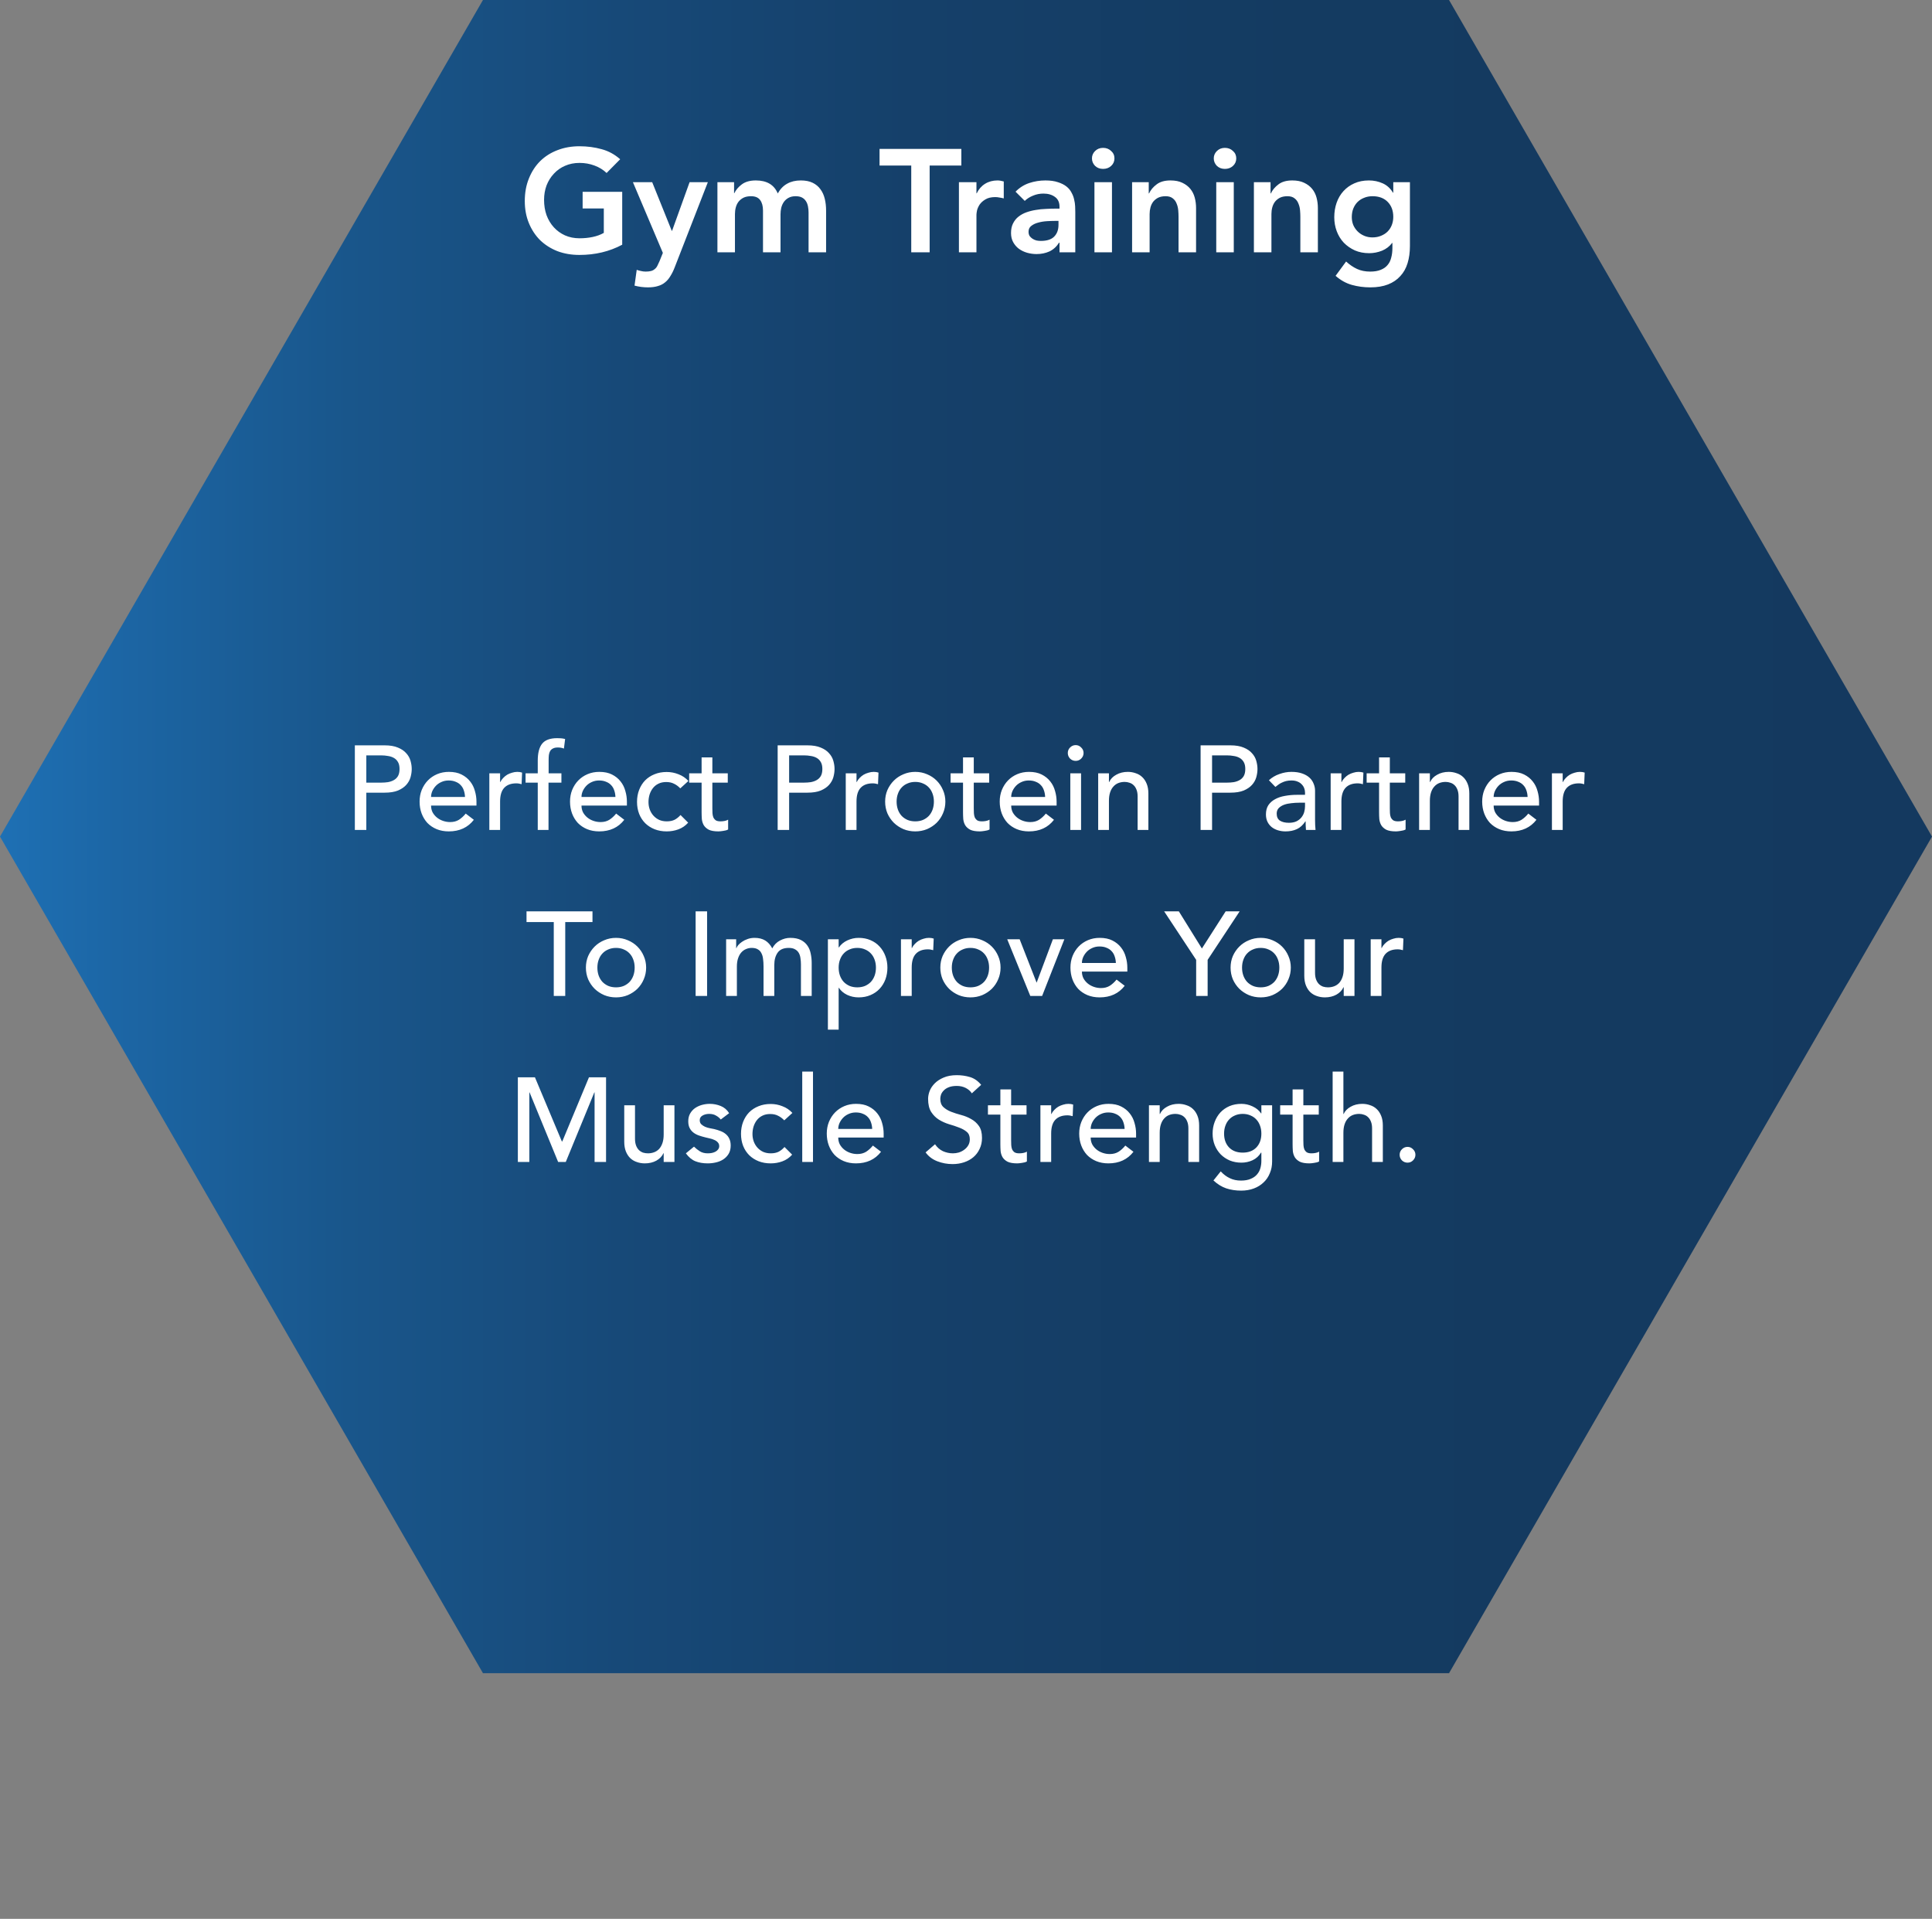
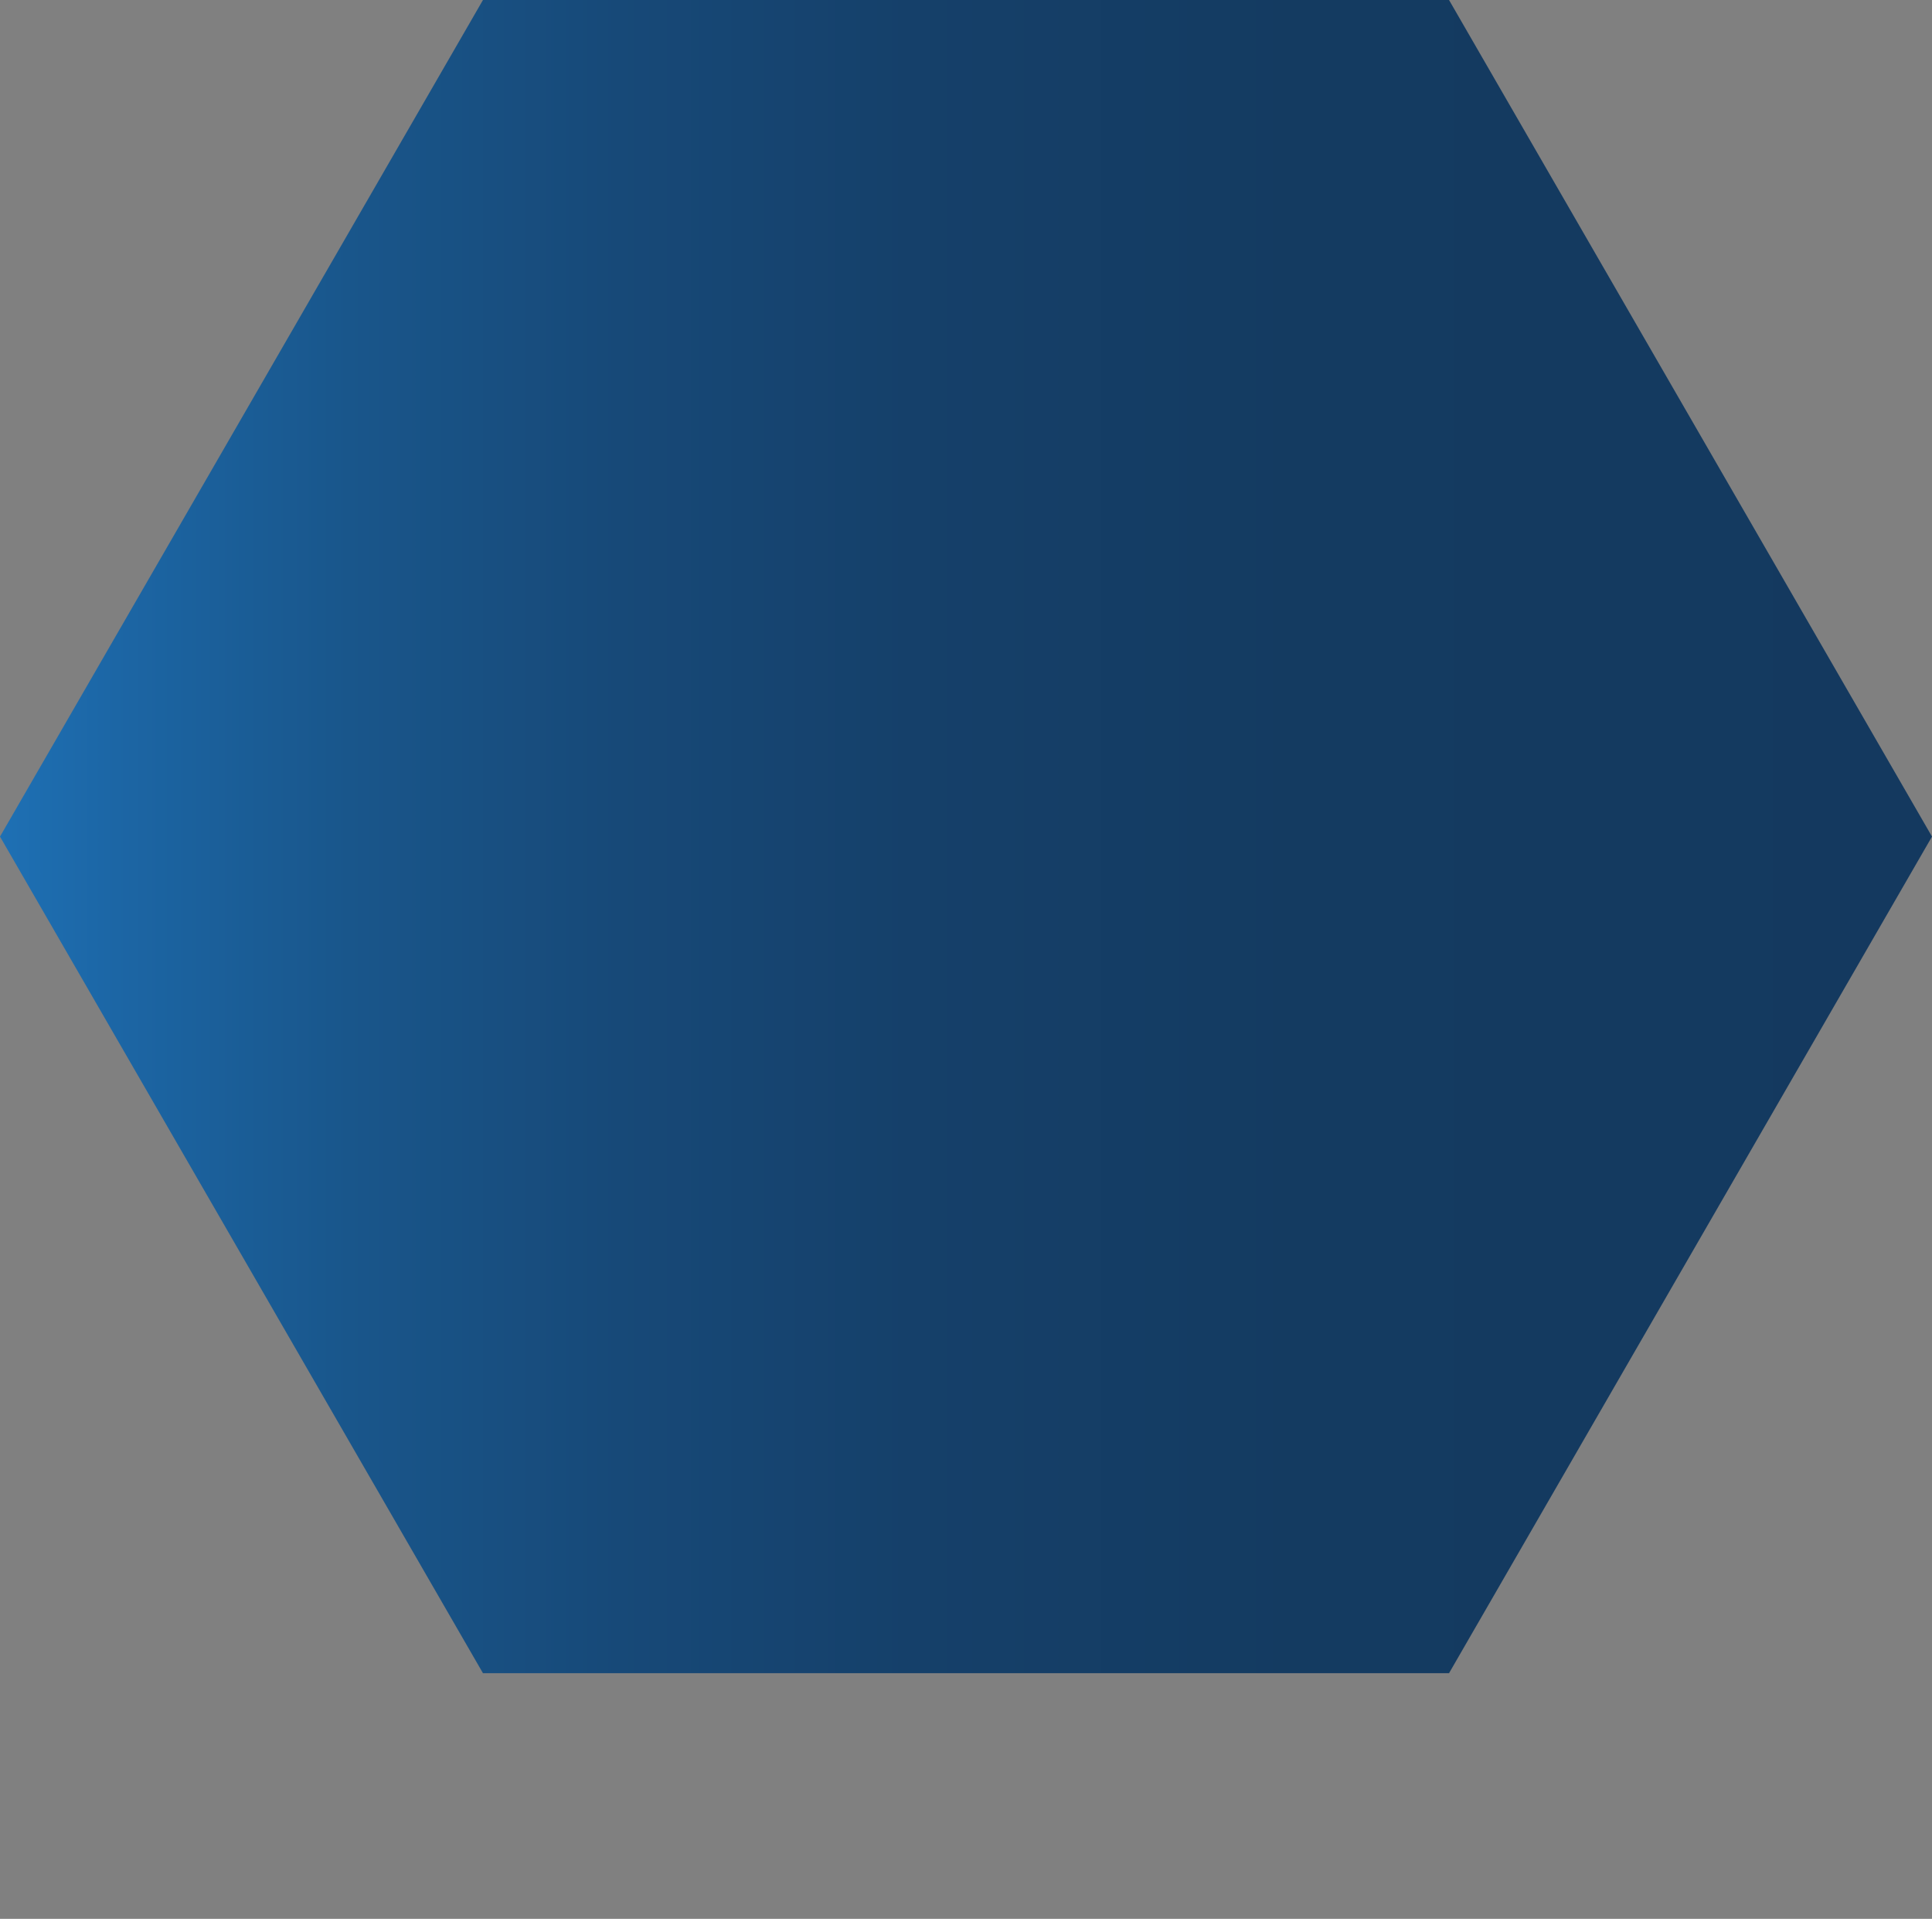
<svg xmlns="http://www.w3.org/2000/svg" width="291" height="289" viewBox="0 0 291 289" fill="none">
  <rect x="0" y="0" width="291" height="289" fill="#808080" stroke="none" />
  <path d="M218.255 0H72.745L0 126L72.745 252H218.255L291 126L218.255 0Z" fill="url(#paint0_linear_783_61015)" />
-   <path d="M93.718 36.856C91.796 37.883 89.648 38.396 87.272 38.396C86.069 38.396 84.962 38.205 83.95 37.824C82.952 37.428 82.087 36.878 81.354 36.174C80.635 35.455 80.07 34.597 79.66 33.6C79.249 32.603 79.044 31.495 79.044 30.278C79.044 29.031 79.249 27.902 79.66 26.89C80.07 25.863 80.635 24.991 81.354 24.272C82.087 23.553 82.952 23.003 83.95 22.622C84.962 22.226 86.069 22.028 87.272 22.028C88.46 22.028 89.574 22.175 90.616 22.468C91.657 22.747 92.588 23.253 93.41 23.986L91.364 26.054C90.865 25.57 90.256 25.196 89.538 24.932C88.834 24.668 88.086 24.536 87.294 24.536C86.487 24.536 85.754 24.683 85.094 24.976C84.448 25.255 83.891 25.651 83.422 26.164C82.952 26.663 82.586 27.249 82.322 27.924C82.072 28.599 81.948 29.325 81.948 30.102C81.948 30.938 82.072 31.708 82.322 32.412C82.586 33.116 82.952 33.725 83.422 34.238C83.891 34.751 84.448 35.155 85.094 35.448C85.754 35.741 86.487 35.888 87.294 35.888C87.998 35.888 88.658 35.822 89.274 35.69C89.904 35.558 90.462 35.353 90.946 35.074V31.4H87.756V28.892H93.718V36.856ZM95.331 27.44H98.235L101.183 34.766H101.227L103.867 27.44H106.617L101.623 40.266C101.432 40.765 101.219 41.197 100.985 41.564C100.765 41.945 100.501 42.261 100.193 42.51C99.885 42.774 99.518 42.965 99.093 43.082C98.682 43.214 98.183 43.28 97.597 43.28C96.907 43.28 96.233 43.192 95.573 43.016L95.903 40.64C96.108 40.713 96.321 40.772 96.541 40.816C96.775 40.875 97.01 40.904 97.245 40.904C97.567 40.904 97.839 40.875 98.059 40.816C98.279 40.757 98.462 40.662 98.609 40.53C98.77 40.413 98.902 40.251 99.005 40.046C99.107 39.855 99.217 39.621 99.335 39.342L99.841 38.088L95.331 27.44ZM108.059 27.44H110.567V29.09H110.611C110.846 28.591 111.22 28.151 111.733 27.77C112.261 27.374 112.965 27.176 113.845 27.176C115.502 27.176 116.602 27.829 117.145 29.134C117.526 28.459 118.003 27.968 118.575 27.66C119.147 27.337 119.829 27.176 120.621 27.176C121.325 27.176 121.919 27.293 122.403 27.528C122.887 27.763 123.276 28.085 123.569 28.496C123.877 28.907 124.097 29.391 124.229 29.948C124.361 30.491 124.427 31.077 124.427 31.708V38H121.787V32.016C121.787 31.693 121.758 31.385 121.699 31.092C121.64 30.784 121.538 30.52 121.391 30.3C121.244 30.065 121.046 29.882 120.797 29.75C120.548 29.618 120.225 29.552 119.829 29.552C119.418 29.552 119.066 29.633 118.773 29.794C118.494 29.941 118.26 30.146 118.069 30.41C117.893 30.659 117.761 30.953 117.673 31.29C117.6 31.613 117.563 31.943 117.563 32.28V38H114.923V31.708C114.923 31.048 114.784 30.527 114.505 30.146C114.226 29.75 113.764 29.552 113.119 29.552C112.679 29.552 112.305 29.625 111.997 29.772C111.704 29.919 111.454 30.117 111.249 30.366C111.058 30.615 110.919 30.901 110.831 31.224C110.743 31.547 110.699 31.884 110.699 32.236V38H108.059V27.44ZM137.253 24.932H132.479V22.424H144.799V24.932H140.025V38H137.253V24.932ZM144.434 27.44H147.074V29.112H147.118C147.412 28.496 147.83 28.019 148.372 27.682C148.915 27.345 149.538 27.176 150.242 27.176C150.404 27.176 150.558 27.191 150.704 27.22C150.866 27.249 151.027 27.286 151.188 27.33V29.882C150.968 29.823 150.748 29.779 150.528 29.75C150.323 29.706 150.118 29.684 149.912 29.684C149.296 29.684 148.798 29.801 148.416 30.036C148.05 30.256 147.764 30.513 147.558 30.806C147.368 31.099 147.236 31.393 147.162 31.686C147.104 31.979 147.074 32.199 147.074 32.346V38H144.434V27.44ZM159.585 36.548H159.519C159.138 37.149 158.654 37.589 158.067 37.868C157.481 38.132 156.835 38.264 156.131 38.264C155.647 38.264 155.171 38.198 154.701 38.066C154.247 37.934 153.836 37.736 153.469 37.472C153.117 37.208 152.831 36.878 152.611 36.482C152.391 36.086 152.281 35.624 152.281 35.096C152.281 34.524 152.384 34.04 152.589 33.644C152.795 33.233 153.066 32.896 153.403 32.632C153.755 32.353 154.159 32.133 154.613 31.972C155.068 31.811 155.537 31.693 156.021 31.62C156.52 31.532 157.019 31.481 157.517 31.466C158.016 31.437 158.485 31.422 158.925 31.422H159.585V31.136C159.585 30.476 159.358 29.985 158.903 29.662C158.449 29.325 157.869 29.156 157.165 29.156C156.608 29.156 156.087 29.259 155.603 29.464C155.119 29.655 154.701 29.919 154.349 30.256L152.963 28.87C153.55 28.269 154.232 27.836 155.009 27.572C155.801 27.308 156.615 27.176 157.451 27.176C158.199 27.176 158.83 27.264 159.343 27.44C159.857 27.601 160.282 27.814 160.619 28.078C160.957 28.342 161.213 28.65 161.389 29.002C161.58 29.339 161.712 29.684 161.785 30.036C161.873 30.388 161.925 30.733 161.939 31.07C161.954 31.393 161.961 31.679 161.961 31.928V38H159.585V36.548ZM159.431 33.27H158.881C158.515 33.27 158.104 33.285 157.649 33.314C157.195 33.343 156.762 33.417 156.351 33.534C155.955 33.637 155.618 33.798 155.339 34.018C155.061 34.223 154.921 34.517 154.921 34.898C154.921 35.147 154.973 35.36 155.075 35.536C155.193 35.697 155.339 35.837 155.515 35.954C155.691 36.071 155.889 36.159 156.109 36.218C156.329 36.262 156.549 36.284 156.769 36.284C157.679 36.284 158.346 36.071 158.771 35.646C159.211 35.206 159.431 34.612 159.431 33.864V33.27ZM164.846 27.44H167.486V38H164.846V27.44ZM164.472 23.854C164.472 23.429 164.626 23.062 164.934 22.754C165.256 22.431 165.66 22.27 166.144 22.27C166.628 22.27 167.031 22.424 167.354 22.732C167.691 23.025 167.86 23.399 167.86 23.854C167.86 24.309 167.691 24.69 167.354 24.998C167.031 25.291 166.628 25.438 166.144 25.438C165.66 25.438 165.256 25.284 164.934 24.976C164.626 24.653 164.472 24.279 164.472 23.854ZM170.517 27.44H173.025V29.134H173.069C173.318 28.606 173.699 28.151 174.213 27.77C174.726 27.374 175.423 27.176 176.303 27.176C177.007 27.176 177.601 27.293 178.085 27.528C178.583 27.763 178.987 28.071 179.295 28.452C179.603 28.833 179.823 29.273 179.955 29.772C180.087 30.271 180.153 30.791 180.153 31.334V38H177.513V32.654C177.513 32.361 177.498 32.038 177.469 31.686C177.439 31.319 177.359 30.982 177.227 30.674C177.109 30.351 176.919 30.087 176.655 29.882C176.391 29.662 176.031 29.552 175.577 29.552C175.137 29.552 174.763 29.625 174.455 29.772C174.161 29.919 173.912 30.117 173.707 30.366C173.516 30.615 173.377 30.901 173.289 31.224C173.201 31.547 173.157 31.884 173.157 32.236V38H170.517V27.44ZM183.193 27.44H185.833V38H183.193V27.44ZM182.819 23.854C182.819 23.429 182.973 23.062 183.281 22.754C183.604 22.431 184.007 22.27 184.491 22.27C184.975 22.27 185.379 22.424 185.701 22.732C186.039 23.025 186.207 23.399 186.207 23.854C186.207 24.309 186.039 24.69 185.701 24.998C185.379 25.291 184.975 25.438 184.491 25.438C184.007 25.438 183.604 25.284 183.281 24.976C182.973 24.653 182.819 24.279 182.819 23.854ZM188.864 27.44H191.372V29.134H191.416C191.665 28.606 192.047 28.151 192.56 27.77C193.073 27.374 193.77 27.176 194.65 27.176C195.354 27.176 195.948 27.293 196.432 27.528C196.931 27.763 197.334 28.071 197.642 28.452C197.95 28.833 198.17 29.273 198.302 29.772C198.434 30.271 198.5 30.791 198.5 31.334V38H195.86V32.654C195.86 32.361 195.845 32.038 195.816 31.686C195.787 31.319 195.706 30.982 195.574 30.674C195.457 30.351 195.266 30.087 195.002 29.882C194.738 29.662 194.379 29.552 193.924 29.552C193.484 29.552 193.11 29.625 192.802 29.772C192.509 29.919 192.259 30.117 192.054 30.366C191.863 30.615 191.724 30.901 191.636 31.224C191.548 31.547 191.504 31.884 191.504 32.236V38H188.864V27.44ZM212.365 27.44V37.054C212.365 38.007 212.248 38.865 212.013 39.628C211.778 40.405 211.412 41.058 210.913 41.586C210.429 42.129 209.813 42.547 209.065 42.84C208.317 43.133 207.43 43.28 206.403 43.28C205.42 43.28 204.489 43.155 203.609 42.906C202.729 42.657 201.915 42.202 201.167 41.542L202.751 39.386C203.279 39.87 203.829 40.244 204.401 40.508C204.973 40.772 205.633 40.904 206.381 40.904C207.012 40.904 207.54 40.816 207.965 40.64C208.405 40.464 208.75 40.222 208.999 39.914C209.263 39.606 209.446 39.232 209.549 38.792C209.666 38.367 209.725 37.89 209.725 37.362V36.592H209.681C209.3 37.105 208.794 37.494 208.163 37.758C207.532 38.007 206.887 38.132 206.227 38.132C205.435 38.132 204.716 37.993 204.071 37.714C203.426 37.421 202.868 37.032 202.399 36.548C201.944 36.064 201.592 35.492 201.343 34.832C201.094 34.172 200.969 33.468 200.969 32.72C200.969 31.943 201.086 31.217 201.321 30.542C201.556 29.867 201.9 29.281 202.355 28.782C202.81 28.283 203.352 27.895 203.983 27.616C204.628 27.323 205.362 27.176 206.183 27.176C206.931 27.176 207.628 27.323 208.273 27.616C208.918 27.909 209.432 28.379 209.813 29.024H209.857V27.44H212.365ZM206.733 29.552C206.264 29.552 205.838 29.633 205.457 29.794C205.076 29.941 204.746 30.153 204.467 30.432C204.203 30.696 203.99 31.026 203.829 31.422C203.682 31.803 203.609 32.229 203.609 32.698C203.609 33.123 203.682 33.519 203.829 33.886C203.99 34.253 204.21 34.575 204.489 34.854C204.768 35.133 205.098 35.353 205.479 35.514C205.86 35.675 206.271 35.756 206.711 35.756C207.195 35.756 207.628 35.675 208.009 35.514C208.405 35.353 208.735 35.14 208.999 34.876C209.278 34.597 209.49 34.267 209.637 33.886C209.784 33.505 209.857 33.094 209.857 32.654C209.857 31.73 209.578 30.982 209.021 30.41C208.464 29.838 207.701 29.552 206.733 29.552Z" fill="white" />
-   <path d="M53.447 112.256H57.929C58.745 112.256 59.417 112.37 59.945 112.598C60.473 112.814 60.887 113.096 61.187 113.444C61.499 113.78 61.715 114.164 61.835 114.596C61.955 115.016 62.015 115.424 62.015 115.82C62.015 116.216 61.955 116.63 61.835 117.062C61.715 117.482 61.499 117.866 61.187 118.214C60.887 118.55 60.473 118.832 59.945 119.06C59.417 119.276 58.745 119.384 57.929 119.384H55.175V125H53.447V112.256ZM55.175 117.872H57.443C57.779 117.872 58.109 117.848 58.433 117.8C58.769 117.74 59.063 117.638 59.315 117.494C59.579 117.35 59.789 117.146 59.945 116.882C60.101 116.606 60.179 116.252 60.179 115.82C60.179 115.388 60.101 115.04 59.945 114.776C59.789 114.5 59.579 114.29 59.315 114.146C59.063 114.002 58.769 113.906 58.433 113.858C58.109 113.798 57.779 113.768 57.443 113.768H55.175V117.872ZM64.927 121.328C64.927 121.7 65.004 122.042 65.16 122.354C65.329 122.654 65.544 122.912 65.808 123.128C66.073 123.344 66.379 123.512 66.727 123.632C67.075 123.752 67.434 123.812 67.806 123.812C68.311 123.812 68.749 123.698 69.121 123.47C69.493 123.23 69.835 122.918 70.147 122.534L71.371 123.47C70.471 124.634 69.21 125.216 67.591 125.216C66.918 125.216 66.306 125.102 65.754 124.874C65.215 124.646 64.752 124.334 64.368 123.938C63.996 123.53 63.709 123.056 63.505 122.516C63.3 121.964 63.199 121.37 63.199 120.734C63.199 120.098 63.306 119.51 63.523 118.97C63.751 118.418 64.056 117.944 64.441 117.548C64.837 117.14 65.305 116.822 65.844 116.594C66.385 116.366 66.972 116.252 67.609 116.252C68.365 116.252 69.001 116.384 69.516 116.648C70.044 116.912 70.477 117.26 70.812 117.692C71.148 118.112 71.388 118.592 71.532 119.132C71.689 119.66 71.766 120.2 71.766 120.752V121.328H64.927ZM70.038 120.032C70.026 119.672 69.966 119.342 69.859 119.042C69.763 118.742 69.612 118.484 69.409 118.268C69.204 118.04 68.947 117.866 68.635 117.746C68.335 117.614 67.981 117.548 67.573 117.548C67.177 117.548 66.811 117.626 66.475 117.782C66.15 117.926 65.874 118.118 65.647 118.358C65.418 118.598 65.239 118.868 65.106 119.168C64.987 119.456 64.927 119.744 64.927 120.032H70.038ZM73.704 116.468H75.325V117.782H75.361C75.469 117.554 75.612 117.35 75.793 117.17C75.972 116.978 76.171 116.816 76.386 116.684C76.615 116.552 76.861 116.45 77.124 116.378C77.388 116.294 77.653 116.252 77.916 116.252C78.18 116.252 78.421 116.288 78.636 116.36L78.564 118.106C78.433 118.07 78.3 118.04 78.168 118.016C78.037 117.992 77.904 117.98 77.772 117.98C76.981 117.98 76.374 118.202 75.954 118.646C75.534 119.09 75.325 119.78 75.325 120.716V125H73.704V116.468ZM80.997 117.872H79.161V116.468H80.997V114.56C80.997 113.42 81.213 112.574 81.645 112.022C82.089 111.458 82.845 111.176 83.913 111.176C84.093 111.176 84.279 111.182 84.471 111.194C84.675 111.206 84.891 111.242 85.119 111.302L84.939 112.742C84.783 112.682 84.633 112.64 84.489 112.616C84.345 112.592 84.189 112.58 84.021 112.58C83.721 112.58 83.481 112.628 83.301 112.724C83.121 112.808 82.977 112.934 82.869 113.102C82.773 113.27 82.707 113.474 82.671 113.714C82.647 113.942 82.635 114.206 82.635 114.506V116.468H84.561V117.872H82.617V125H80.997V117.872ZM87.585 121.328C87.585 121.7 87.663 122.042 87.819 122.354C87.987 122.654 88.203 122.912 88.467 123.128C88.731 123.344 89.037 123.512 89.385 123.632C89.733 123.752 90.093 123.812 90.465 123.812C90.969 123.812 91.407 123.698 91.779 123.47C92.151 123.23 92.493 122.918 92.805 122.534L94.029 123.47C93.129 124.634 91.869 125.216 90.249 125.216C89.577 125.216 88.965 125.102 88.413 124.874C87.873 124.646 87.411 124.334 87.027 123.938C86.655 123.53 86.367 123.056 86.163 122.516C85.959 121.964 85.857 121.37 85.857 120.734C85.857 120.098 85.965 119.51 86.181 118.97C86.409 118.418 86.715 117.944 87.099 117.548C87.495 117.14 87.963 116.822 88.503 116.594C89.043 116.366 89.631 116.252 90.267 116.252C91.023 116.252 91.659 116.384 92.175 116.648C92.703 116.912 93.135 117.26 93.471 117.692C93.807 118.112 94.047 118.592 94.191 119.132C94.347 119.66 94.425 120.2 94.425 120.752V121.328H87.585ZM92.697 120.032C92.685 119.672 92.625 119.342 92.517 119.042C92.421 118.742 92.271 118.484 92.067 118.268C91.863 118.04 91.605 117.866 91.293 117.746C90.993 117.614 90.639 117.548 90.231 117.548C89.835 117.548 89.469 117.626 89.133 117.782C88.809 117.926 88.533 118.118 88.305 118.358C88.077 118.598 87.897 118.868 87.765 119.168C87.645 119.456 87.585 119.744 87.585 120.032H92.697ZM102.465 118.736C102.165 118.424 101.847 118.19 101.511 118.034C101.187 117.866 100.797 117.782 100.341 117.782C99.897 117.782 99.507 117.866 99.171 118.034C98.847 118.19 98.571 118.412 98.343 118.7C98.127 118.976 97.959 119.3 97.839 119.672C97.731 120.032 97.677 120.41 97.677 120.806C97.677 121.202 97.743 121.58 97.875 121.94C98.007 122.288 98.193 122.594 98.433 122.858C98.673 123.122 98.961 123.332 99.297 123.488C99.633 123.632 100.011 123.704 100.431 123.704C100.887 123.704 101.277 123.626 101.601 123.47C101.925 123.302 102.225 123.062 102.501 122.75L103.653 123.902C103.233 124.37 102.741 124.706 102.177 124.91C101.625 125.114 101.037 125.216 100.413 125.216C99.753 125.216 99.147 125.108 98.595 124.892C98.055 124.676 97.587 124.376 97.191 123.992C96.795 123.596 96.489 123.128 96.273 122.588C96.057 122.036 95.949 121.43 95.949 120.77C95.949 120.11 96.057 119.504 96.273 118.952C96.489 118.4 96.789 117.926 97.173 117.53C97.569 117.134 98.037 116.828 98.577 116.612C99.129 116.384 99.741 116.27 100.413 116.27C101.037 116.27 101.631 116.384 102.195 116.612C102.771 116.828 103.269 117.164 103.689 117.62L102.465 118.736ZM109.618 117.872H107.296V121.742C107.296 121.982 107.302 122.222 107.314 122.462C107.326 122.69 107.368 122.9 107.44 123.092C107.524 123.272 107.644 123.422 107.8 123.542C107.968 123.65 108.208 123.704 108.52 123.704C108.712 123.704 108.91 123.686 109.114 123.65C109.318 123.614 109.504 123.548 109.672 123.452V124.928C109.48 125.036 109.228 125.108 108.916 125.144C108.616 125.192 108.382 125.216 108.214 125.216C107.59 125.216 107.104 125.132 106.756 124.964C106.42 124.784 106.168 124.556 106 124.28C105.844 124.004 105.748 123.698 105.712 123.362C105.688 123.014 105.676 122.666 105.676 122.318V117.872H103.804V116.468H105.676V114.074H107.296V116.468H109.618V117.872ZM117.132 112.256H121.614C122.43 112.256 123.102 112.37 123.63 112.598C124.158 112.814 124.572 113.096 124.872 113.444C125.184 113.78 125.4 114.164 125.52 114.596C125.64 115.016 125.7 115.424 125.7 115.82C125.7 116.216 125.64 116.63 125.52 117.062C125.4 117.482 125.184 117.866 124.872 118.214C124.572 118.55 124.158 118.832 123.63 119.06C123.102 119.276 122.43 119.384 121.614 119.384H118.86V125H117.132V112.256ZM118.86 117.872H121.128C121.464 117.872 121.794 117.848 122.118 117.8C122.454 117.74 122.748 117.638 123 117.494C123.264 117.35 123.474 117.146 123.63 116.882C123.786 116.606 123.864 116.252 123.864 115.82C123.864 115.388 123.786 115.04 123.63 114.776C123.474 114.5 123.264 114.29 123 114.146C122.748 114.002 122.454 113.906 122.118 113.858C121.794 113.798 121.464 113.768 121.128 113.768H118.86V117.872ZM127.388 116.468H129.008V117.782H129.044C129.152 117.554 129.296 117.35 129.476 117.17C129.656 116.978 129.854 116.816 130.07 116.684C130.298 116.552 130.544 116.45 130.808 116.378C131.072 116.294 131.336 116.252 131.6 116.252C131.864 116.252 132.104 116.288 132.32 116.36L132.248 118.106C132.116 118.07 131.984 118.04 131.852 118.016C131.72 117.992 131.588 117.98 131.456 117.98C130.664 117.98 130.058 118.202 129.638 118.646C129.218 119.09 129.008 119.78 129.008 120.716V125H127.388V116.468ZM135.048 120.734C135.048 121.166 135.114 121.568 135.246 121.94C135.378 122.3 135.564 122.612 135.804 122.876C136.044 123.128 136.338 123.332 136.686 123.488C137.034 123.632 137.424 123.704 137.856 123.704C138.288 123.704 138.678 123.632 139.026 123.488C139.374 123.332 139.668 123.128 139.908 122.876C140.148 122.612 140.334 122.3 140.466 121.94C140.598 121.568 140.664 121.166 140.664 120.734C140.664 120.302 140.598 119.906 140.466 119.546C140.334 119.174 140.148 118.862 139.908 118.61C139.668 118.346 139.374 118.142 139.026 117.998C138.678 117.842 138.288 117.764 137.856 117.764C137.424 117.764 137.034 117.842 136.686 117.998C136.338 118.142 136.044 118.346 135.804 118.61C135.564 118.862 135.378 119.174 135.246 119.546C135.114 119.906 135.048 120.302 135.048 120.734ZM133.32 120.734C133.32 120.11 133.434 119.528 133.662 118.988C133.902 118.448 134.226 117.974 134.634 117.566C135.042 117.158 135.522 116.84 136.074 116.612C136.626 116.372 137.22 116.252 137.856 116.252C138.492 116.252 139.086 116.372 139.638 116.612C140.19 116.84 140.67 117.158 141.078 117.566C141.486 117.974 141.804 118.448 142.032 118.988C142.272 119.528 142.392 120.11 142.392 120.734C142.392 121.358 142.272 121.946 142.032 122.498C141.804 123.038 141.486 123.512 141.078 123.92C140.67 124.316 140.19 124.634 139.638 124.874C139.086 125.102 138.492 125.216 137.856 125.216C137.22 125.216 136.626 125.102 136.074 124.874C135.522 124.634 135.042 124.316 134.634 123.92C134.226 123.512 133.902 123.038 133.662 122.498C133.434 121.946 133.32 121.358 133.32 120.734ZM148.993 117.872H146.671V121.742C146.671 121.982 146.677 122.222 146.689 122.462C146.701 122.69 146.743 122.9 146.815 123.092C146.899 123.272 147.019 123.422 147.175 123.542C147.343 123.65 147.583 123.704 147.895 123.704C148.087 123.704 148.285 123.686 148.489 123.65C148.693 123.614 148.879 123.548 149.047 123.452V124.928C148.855 125.036 148.603 125.108 148.291 125.144C147.991 125.192 147.757 125.216 147.589 125.216C146.965 125.216 146.479 125.132 146.131 124.964C145.795 124.784 145.543 124.556 145.375 124.28C145.219 124.004 145.123 123.698 145.087 123.362C145.063 123.014 145.051 122.666 145.051 122.318V117.872H143.179V116.468H145.051V114.074H146.671V116.468H148.993V117.872ZM152.307 121.328C152.307 121.7 152.385 122.042 152.541 122.354C152.709 122.654 152.925 122.912 153.189 123.128C153.453 123.344 153.759 123.512 154.107 123.632C154.455 123.752 154.815 123.812 155.187 123.812C155.691 123.812 156.129 123.698 156.501 123.47C156.873 123.23 157.215 122.918 157.527 122.534L158.751 123.47C157.851 124.634 156.591 125.216 154.971 125.216C154.299 125.216 153.687 125.102 153.135 124.874C152.595 124.646 152.133 124.334 151.749 123.938C151.377 123.53 151.089 123.056 150.885 122.516C150.681 121.964 150.579 121.37 150.579 120.734C150.579 120.098 150.687 119.51 150.903 118.97C151.131 118.418 151.437 117.944 151.821 117.548C152.217 117.14 152.685 116.822 153.225 116.594C153.765 116.366 154.353 116.252 154.989 116.252C155.745 116.252 156.381 116.384 156.897 116.648C157.425 116.912 157.857 117.26 158.193 117.692C158.529 118.112 158.769 118.592 158.913 119.132C159.069 119.66 159.147 120.2 159.147 120.752V121.328H152.307ZM157.419 120.032C157.407 119.672 157.347 119.342 157.239 119.042C157.143 118.742 156.993 118.484 156.789 118.268C156.585 118.04 156.327 117.866 156.015 117.746C155.715 117.614 155.361 117.548 154.953 117.548C154.557 117.548 154.191 117.626 153.855 117.782C153.531 117.926 153.255 118.118 153.027 118.358C152.799 118.598 152.619 118.868 152.487 119.168C152.367 119.456 152.307 119.744 152.307 120.032H157.419ZM161.211 116.468H162.831V125H161.211V116.468ZM160.833 113.408C160.833 113.084 160.947 112.808 161.175 112.58C161.415 112.34 161.697 112.22 162.021 112.22C162.345 112.22 162.621 112.34 162.849 112.58C163.089 112.808 163.209 113.084 163.209 113.408C163.209 113.732 163.089 114.014 162.849 114.254C162.621 114.482 162.345 114.596 162.021 114.596C161.697 114.596 161.415 114.482 161.175 114.254C160.947 114.014 160.833 113.732 160.833 113.408ZM165.41 116.468H167.03V117.782H167.066C167.27 117.326 167.624 116.96 168.128 116.684C168.632 116.396 169.214 116.252 169.874 116.252C170.282 116.252 170.672 116.318 171.044 116.45C171.428 116.57 171.758 116.762 172.034 117.026C172.322 117.29 172.55 117.632 172.718 118.052C172.886 118.46 172.97 118.946 172.97 119.51V125H171.35V119.96C171.35 119.564 171.296 119.228 171.188 118.952C171.08 118.664 170.936 118.436 170.756 118.268C170.576 118.088 170.366 117.962 170.126 117.89C169.898 117.806 169.658 117.764 169.406 117.764C169.07 117.764 168.758 117.818 168.47 117.926C168.182 118.034 167.93 118.208 167.714 118.448C167.498 118.676 167.33 118.97 167.21 119.33C167.09 119.69 167.03 120.116 167.03 120.608V125H165.41V116.468ZM180.835 112.256H185.317C186.133 112.256 186.805 112.37 187.333 112.598C187.861 112.814 188.275 113.096 188.575 113.444C188.887 113.78 189.103 114.164 189.223 114.596C189.343 115.016 189.403 115.424 189.403 115.82C189.403 116.216 189.343 116.63 189.223 117.062C189.103 117.482 188.887 117.866 188.575 118.214C188.275 118.55 187.861 118.832 187.333 119.06C186.805 119.276 186.133 119.384 185.317 119.384H182.563V125H180.835V112.256ZM182.563 117.872H184.831C185.167 117.872 185.497 117.848 185.821 117.8C186.157 117.74 186.451 117.638 186.703 117.494C186.967 117.35 187.177 117.146 187.333 116.882C187.489 116.606 187.567 116.252 187.567 115.82C187.567 115.388 187.489 115.04 187.333 114.776C187.177 114.5 186.967 114.29 186.703 114.146C186.451 114.002 186.157 113.906 185.821 113.858C185.497 113.798 185.167 113.768 184.831 113.768H182.563V117.872ZM191.127 117.512C191.583 117.092 192.111 116.78 192.711 116.576C193.311 116.36 193.911 116.252 194.511 116.252C195.135 116.252 195.669 116.33 196.113 116.486C196.569 116.642 196.941 116.852 197.229 117.116C197.517 117.38 197.727 117.686 197.859 118.034C198.003 118.37 198.075 118.724 198.075 119.096V123.452C198.075 123.752 198.081 124.028 198.093 124.28C198.105 124.532 198.123 124.772 198.147 125H196.707C196.671 124.568 196.653 124.136 196.653 123.704H196.617C196.257 124.256 195.831 124.646 195.339 124.874C194.847 125.102 194.277 125.216 193.629 125.216C193.233 125.216 192.855 125.162 192.495 125.054C192.135 124.946 191.817 124.784 191.541 124.568C191.277 124.352 191.067 124.088 190.911 123.776C190.755 123.452 190.677 123.08 190.677 122.66C190.677 122.108 190.797 121.646 191.037 121.274C191.289 120.902 191.625 120.602 192.045 120.374C192.477 120.134 192.975 119.966 193.539 119.87C194.115 119.762 194.727 119.708 195.375 119.708H196.563V119.348C196.563 119.132 196.521 118.916 196.437 118.7C196.353 118.484 196.227 118.292 196.059 118.124C195.891 117.944 195.681 117.806 195.429 117.71C195.177 117.602 194.877 117.548 194.529 117.548C194.217 117.548 193.941 117.578 193.701 117.638C193.473 117.698 193.263 117.776 193.071 117.872C192.879 117.956 192.705 118.058 192.549 118.178C192.393 118.298 192.243 118.412 192.099 118.52L191.127 117.512ZM195.699 120.896C195.315 120.896 194.919 120.92 194.511 120.968C194.115 121.004 193.749 121.082 193.413 121.202C193.089 121.322 192.819 121.49 192.603 121.706C192.399 121.922 192.297 122.198 192.297 122.534C192.297 123.026 192.459 123.38 192.783 123.596C193.119 123.812 193.569 123.92 194.133 123.92C194.577 123.92 194.955 123.848 195.267 123.704C195.579 123.548 195.831 123.35 196.023 123.11C196.215 122.87 196.353 122.606 196.437 122.318C196.521 122.018 196.563 121.724 196.563 121.436V120.896H195.699ZM200.425 116.468H202.045V117.782H202.081C202.189 117.554 202.333 117.35 202.513 117.17C202.693 116.978 202.891 116.816 203.107 116.684C203.335 116.552 203.581 116.45 203.845 116.378C204.109 116.294 204.373 116.252 204.637 116.252C204.901 116.252 205.141 116.288 205.357 116.36L205.285 118.106C205.153 118.07 205.021 118.04 204.889 118.016C204.757 117.992 204.625 117.98 204.493 117.98C203.701 117.98 203.095 118.202 202.675 118.646C202.255 119.09 202.045 119.78 202.045 120.716V125H200.425V116.468ZM211.659 117.872H209.337V121.742C209.337 121.982 209.343 122.222 209.355 122.462C209.367 122.69 209.409 122.9 209.481 123.092C209.565 123.272 209.685 123.422 209.841 123.542C210.009 123.65 210.249 123.704 210.561 123.704C210.753 123.704 210.951 123.686 211.155 123.65C211.359 123.614 211.545 123.548 211.713 123.452V124.928C211.521 125.036 211.269 125.108 210.957 125.144C210.657 125.192 210.423 125.216 210.255 125.216C209.631 125.216 209.145 125.132 208.797 124.964C208.461 124.784 208.209 124.556 208.041 124.28C207.885 124.004 207.789 123.698 207.753 123.362C207.729 123.014 207.717 122.666 207.717 122.318V117.872H205.845V116.468H207.717V114.074H209.337V116.468H211.659V117.872ZM213.749 116.468H215.369V117.782H215.405C215.609 117.326 215.963 116.96 216.467 116.684C216.971 116.396 217.553 116.252 218.213 116.252C218.621 116.252 219.011 116.318 219.383 116.45C219.767 116.57 220.097 116.762 220.373 117.026C220.661 117.29 220.889 117.632 221.057 118.052C221.225 118.46 221.309 118.946 221.309 119.51V125H219.689V119.96C219.689 119.564 219.635 119.228 219.527 118.952C219.419 118.664 219.275 118.436 219.095 118.268C218.915 118.088 218.705 117.962 218.465 117.89C218.237 117.806 217.997 117.764 217.745 117.764C217.409 117.764 217.097 117.818 216.809 117.926C216.521 118.034 216.269 118.208 216.053 118.448C215.837 118.676 215.669 118.97 215.549 119.33C215.429 119.69 215.369 120.116 215.369 120.608V125H213.749V116.468ZM224.975 121.328C224.975 121.7 225.053 122.042 225.209 122.354C225.377 122.654 225.593 122.912 225.857 123.128C226.121 123.344 226.427 123.512 226.775 123.632C227.123 123.752 227.483 123.812 227.855 123.812C228.359 123.812 228.797 123.698 229.169 123.47C229.541 123.23 229.883 122.918 230.195 122.534L231.419 123.47C230.519 124.634 229.259 125.216 227.639 125.216C226.967 125.216 226.355 125.102 225.803 124.874C225.263 124.646 224.801 124.334 224.417 123.938C224.045 123.53 223.757 123.056 223.553 122.516C223.349 121.964 223.247 121.37 223.247 120.734C223.247 120.098 223.355 119.51 223.571 118.97C223.799 118.418 224.105 117.944 224.489 117.548C224.885 117.14 225.353 116.822 225.893 116.594C226.433 116.366 227.021 116.252 227.657 116.252C228.413 116.252 229.049 116.384 229.565 116.648C230.093 116.912 230.525 117.26 230.861 117.692C231.197 118.112 231.437 118.592 231.581 119.132C231.737 119.66 231.815 120.2 231.815 120.752V121.328H224.975ZM230.087 120.032C230.075 119.672 230.015 119.342 229.907 119.042C229.811 118.742 229.661 118.484 229.457 118.268C229.253 118.04 228.995 117.866 228.683 117.746C228.383 117.614 228.029 117.548 227.621 117.548C227.225 117.548 226.859 117.626 226.523 117.782C226.199 117.926 225.923 118.118 225.695 118.358C225.467 118.598 225.287 118.868 225.155 119.168C225.035 119.456 224.975 119.744 224.975 120.032H230.087ZM233.753 116.468H235.373V117.782H235.409C235.517 117.554 235.661 117.35 235.841 117.17C236.021 116.978 236.219 116.816 236.435 116.684C236.663 116.552 236.909 116.45 237.173 116.378C237.437 116.294 237.701 116.252 237.965 116.252C238.229 116.252 238.469 116.288 238.685 116.36L238.613 118.106C238.481 118.07 238.349 118.04 238.217 118.016C238.085 117.992 237.953 117.98 237.821 117.98C237.029 117.98 236.423 118.202 236.003 118.646C235.583 119.09 235.373 119.78 235.373 120.716V125H233.753V116.468ZM83.409 138.876H79.305V137.256H89.241V138.876H85.137V150H83.409V138.876ZM89.978 145.734C89.978 146.166 90.043 146.568 90.175 146.94C90.308 147.3 90.493 147.612 90.734 147.876C90.974 148.128 91.267 148.332 91.615 148.488C91.963 148.632 92.353 148.704 92.785 148.704C93.218 148.704 93.608 148.632 93.956 148.488C94.303 148.332 94.597 148.128 94.838 147.876C95.078 147.612 95.263 147.3 95.395 146.94C95.528 146.568 95.594 146.166 95.594 145.734C95.594 145.302 95.528 144.906 95.395 144.546C95.263 144.174 95.078 143.862 94.838 143.61C94.597 143.346 94.303 143.142 93.956 142.998C93.608 142.842 93.218 142.764 92.785 142.764C92.353 142.764 91.963 142.842 91.615 142.998C91.267 143.142 90.974 143.346 90.734 143.61C90.493 143.862 90.308 144.174 90.175 144.546C90.043 144.906 89.978 145.302 89.978 145.734ZM88.249 145.734C88.249 145.11 88.364 144.528 88.591 143.988C88.832 143.448 89.156 142.974 89.564 142.566C89.972 142.158 90.451 141.84 91.004 141.612C91.555 141.372 92.15 141.252 92.785 141.252C93.421 141.252 94.016 141.372 94.567 141.612C95.12 141.84 95.6 142.158 96.007 142.566C96.415 142.974 96.734 143.448 96.962 143.988C97.201 144.528 97.322 145.11 97.322 145.734C97.322 146.358 97.201 146.946 96.962 147.498C96.734 148.038 96.415 148.512 96.007 148.92C95.6 149.316 95.12 149.634 94.567 149.874C94.016 150.102 93.421 150.216 92.785 150.216C92.15 150.216 91.555 150.102 91.004 149.874C90.451 149.634 89.972 149.316 89.564 148.92C89.156 148.512 88.832 148.038 88.591 147.498C88.364 146.946 88.249 146.358 88.249 145.734ZM104.775 137.256H106.503V150H104.775V137.256ZM109.37 141.468H110.882V142.8H110.918C110.954 142.68 111.044 142.53 111.188 142.35C111.344 142.17 111.536 142.002 111.764 141.846C112.004 141.678 112.28 141.54 112.592 141.432C112.916 141.312 113.27 141.252 113.654 141.252C114.29 141.252 114.824 141.384 115.256 141.648C115.688 141.912 116.042 142.308 116.318 142.836C116.594 142.308 116.984 141.912 117.488 141.648C117.992 141.384 118.502 141.252 119.018 141.252C119.678 141.252 120.218 141.36 120.638 141.576C121.058 141.792 121.388 142.08 121.628 142.44C121.868 142.788 122.03 143.19 122.114 143.646C122.21 144.09 122.258 144.552 122.258 145.032V150H120.638V145.248C120.638 144.924 120.614 144.612 120.566 144.312C120.53 144.012 120.446 143.748 120.314 143.52C120.182 143.292 119.996 143.112 119.756 142.98C119.516 142.836 119.198 142.764 118.802 142.764C118.022 142.764 117.464 143.004 117.128 143.484C116.792 143.964 116.624 144.582 116.624 145.338V150H115.004V145.536C115.004 145.128 114.98 144.756 114.932 144.42C114.896 144.084 114.812 143.796 114.68 143.556C114.56 143.304 114.38 143.112 114.14 142.98C113.912 142.836 113.6 142.764 113.204 142.764C112.916 142.764 112.634 142.824 112.358 142.944C112.094 143.052 111.86 143.22 111.656 143.448C111.452 143.676 111.29 143.97 111.17 144.33C111.05 144.678 110.99 145.092 110.99 145.572V150H109.37V141.468ZM124.699 141.468H126.319V142.692H126.355C126.667 142.236 127.093 141.882 127.633 141.63C128.185 141.378 128.749 141.252 129.325 141.252C129.985 141.252 130.579 141.366 131.107 141.594C131.647 141.822 132.103 142.14 132.475 142.548C132.859 142.956 133.153 143.436 133.357 143.988C133.561 144.528 133.663 145.11 133.663 145.734C133.663 146.37 133.561 146.964 133.357 147.516C133.153 148.056 132.859 148.53 132.475 148.938C132.103 149.334 131.647 149.646 131.107 149.874C130.579 150.102 129.985 150.216 129.325 150.216C128.713 150.216 128.137 150.09 127.597 149.838C127.057 149.574 126.643 149.22 126.355 148.776H126.319V155.076H124.699V141.468ZM129.127 142.764C128.695 142.764 128.305 142.842 127.957 142.998C127.609 143.142 127.315 143.346 127.075 143.61C126.835 143.862 126.649 144.174 126.517 144.546C126.385 144.906 126.319 145.302 126.319 145.734C126.319 146.166 126.385 146.568 126.517 146.94C126.649 147.3 126.835 147.612 127.075 147.876C127.315 148.128 127.609 148.332 127.957 148.488C128.305 148.632 128.695 148.704 129.127 148.704C129.559 148.704 129.949 148.632 130.297 148.488C130.645 148.332 130.939 148.128 131.179 147.876C131.419 147.612 131.605 147.3 131.737 146.94C131.869 146.568 131.935 146.166 131.935 145.734C131.935 145.302 131.869 144.906 131.737 144.546C131.605 144.174 131.419 143.862 131.179 143.61C130.939 143.346 130.645 143.142 130.297 142.998C129.949 142.842 129.559 142.764 129.127 142.764ZM135.703 141.468H137.323V142.782H137.359C137.467 142.554 137.611 142.35 137.791 142.17C137.971 141.978 138.169 141.816 138.385 141.684C138.613 141.552 138.859 141.45 139.123 141.378C139.387 141.294 139.651 141.252 139.915 141.252C140.179 141.252 140.419 141.288 140.635 141.36L140.563 143.106C140.431 143.07 140.299 143.04 140.167 143.016C140.035 142.992 139.903 142.98 139.771 142.98C138.979 142.98 138.373 143.202 137.953 143.646C137.533 144.09 137.323 144.78 137.323 145.716V150H135.703V141.468ZM143.362 145.734C143.362 146.166 143.428 146.568 143.56 146.94C143.692 147.3 143.878 147.612 144.118 147.876C144.358 148.128 144.652 148.332 145 148.488C145.348 148.632 145.738 148.704 146.17 148.704C146.602 148.704 146.992 148.632 147.34 148.488C147.688 148.332 147.982 148.128 148.222 147.876C148.462 147.612 148.648 147.3 148.78 146.94C148.912 146.568 148.978 146.166 148.978 145.734C148.978 145.302 148.912 144.906 148.78 144.546C148.648 144.174 148.462 143.862 148.222 143.61C147.982 143.346 147.688 143.142 147.34 142.998C146.992 142.842 146.602 142.764 146.17 142.764C145.738 142.764 145.348 142.842 145 142.998C144.652 143.142 144.358 143.346 144.118 143.61C143.878 143.862 143.692 144.174 143.56 144.546C143.428 144.906 143.362 145.302 143.362 145.734ZM141.634 145.734C141.634 145.11 141.748 144.528 141.976 143.988C142.216 143.448 142.54 142.974 142.948 142.566C143.356 142.158 143.836 141.84 144.388 141.612C144.94 141.372 145.534 141.252 146.17 141.252C146.806 141.252 147.4 141.372 147.952 141.612C148.504 141.84 148.984 142.158 149.392 142.566C149.8 142.974 150.118 143.448 150.346 143.988C150.586 144.528 150.706 145.11 150.706 145.734C150.706 146.358 150.586 146.946 150.346 147.498C150.118 148.038 149.8 148.512 149.392 148.92C148.984 149.316 148.504 149.634 147.952 149.874C147.4 150.102 146.806 150.216 146.17 150.216C145.534 150.216 144.94 150.102 144.388 149.874C143.836 149.634 143.356 149.316 142.948 148.92C142.54 148.512 142.216 148.038 141.976 147.498C141.748 146.946 141.634 146.358 141.634 145.734ZM151.71 141.468H153.582L156.138 148.002L158.586 141.468H160.314L156.966 150H155.184L151.71 141.468ZM162.96 146.328C162.96 146.7 163.038 147.042 163.194 147.354C163.362 147.654 163.578 147.912 163.842 148.128C164.106 148.344 164.412 148.512 164.76 148.632C165.108 148.752 165.468 148.812 165.84 148.812C166.344 148.812 166.782 148.698 167.154 148.47C167.526 148.23 167.868 147.918 168.18 147.534L169.404 148.47C168.504 149.634 167.244 150.216 165.624 150.216C164.952 150.216 164.34 150.102 163.788 149.874C163.248 149.646 162.786 149.334 162.402 148.938C162.03 148.53 161.742 148.056 161.538 147.516C161.334 146.964 161.232 146.37 161.232 145.734C161.232 145.098 161.34 144.51 161.556 143.97C161.784 143.418 162.09 142.944 162.474 142.548C162.87 142.14 163.338 141.822 163.878 141.594C164.418 141.366 165.006 141.252 165.642 141.252C166.398 141.252 167.034 141.384 167.55 141.648C168.078 141.912 168.51 142.26 168.846 142.692C169.182 143.112 169.422 143.592 169.566 144.132C169.722 144.66 169.8 145.2 169.8 145.752V146.328H162.96ZM168.072 145.032C168.06 144.672 168 144.342 167.892 144.042C167.796 143.742 167.646 143.484 167.442 143.268C167.238 143.04 166.98 142.866 166.668 142.746C166.368 142.614 166.014 142.548 165.606 142.548C165.21 142.548 164.844 142.626 164.508 142.782C164.184 142.926 163.908 143.118 163.68 143.358C163.452 143.598 163.272 143.868 163.14 144.168C163.02 144.456 162.96 144.744 162.96 145.032H168.072ZM180.167 144.564L175.343 137.256H177.557L181.031 142.854L184.613 137.256H186.719L181.895 144.564V150H180.167V144.564ZM187.079 145.734C187.079 146.166 187.145 146.568 187.277 146.94C187.409 147.3 187.595 147.612 187.835 147.876C188.075 148.128 188.369 148.332 188.717 148.488C189.065 148.632 189.455 148.704 189.887 148.704C190.319 148.704 190.709 148.632 191.057 148.488C191.405 148.332 191.699 148.128 191.939 147.876C192.179 147.612 192.365 147.3 192.497 146.94C192.629 146.568 192.695 146.166 192.695 145.734C192.695 145.302 192.629 144.906 192.497 144.546C192.365 144.174 192.179 143.862 191.939 143.61C191.699 143.346 191.405 143.142 191.057 142.998C190.709 142.842 190.319 142.764 189.887 142.764C189.455 142.764 189.065 142.842 188.717 142.998C188.369 143.142 188.075 143.346 187.835 143.61C187.595 143.862 187.409 144.174 187.277 144.546C187.145 144.906 187.079 145.302 187.079 145.734ZM185.351 145.734C185.351 145.11 185.465 144.528 185.693 143.988C185.933 143.448 186.257 142.974 186.665 142.566C187.073 142.158 187.553 141.84 188.105 141.612C188.657 141.372 189.251 141.252 189.887 141.252C190.523 141.252 191.117 141.372 191.669 141.612C192.221 141.84 192.701 142.158 193.109 142.566C193.517 142.974 193.835 143.448 194.063 143.988C194.303 144.528 194.423 145.11 194.423 145.734C194.423 146.358 194.303 146.946 194.063 147.498C193.835 148.038 193.517 148.512 193.109 148.92C192.701 149.316 192.221 149.634 191.669 149.874C191.117 150.102 190.523 150.216 189.887 150.216C189.251 150.216 188.657 150.102 188.105 149.874C187.553 149.634 187.073 149.316 186.665 148.92C186.257 148.512 185.933 148.038 185.693 147.498C185.465 146.946 185.351 146.358 185.351 145.734ZM204.013 150H202.393V148.686H202.357C202.153 149.142 201.799 149.514 201.295 149.802C200.791 150.078 200.209 150.216 199.549 150.216C199.129 150.216 198.733 150.15 198.361 150.018C197.989 149.898 197.659 149.706 197.371 149.442C197.095 149.178 196.873 148.842 196.705 148.434C196.537 148.014 196.453 147.522 196.453 146.958V141.468H198.073V146.508C198.073 146.904 198.127 147.246 198.235 147.534C198.343 147.81 198.487 148.038 198.667 148.218C198.847 148.386 199.051 148.512 199.279 148.596C199.519 148.668 199.765 148.704 200.017 148.704C200.353 148.704 200.665 148.65 200.953 148.542C201.241 148.434 201.493 148.266 201.709 148.038C201.925 147.798 202.093 147.498 202.213 147.138C202.333 146.778 202.393 146.352 202.393 145.86V141.468H204.013V150ZM206.454 141.468H208.074V142.782H208.11C208.218 142.554 208.362 142.35 208.542 142.17C208.722 141.978 208.92 141.816 209.136 141.684C209.364 141.552 209.61 141.45 209.874 141.378C210.138 141.294 210.402 141.252 210.666 141.252C210.93 141.252 211.17 141.288 211.386 141.36L211.314 143.106C211.182 143.07 211.05 143.04 210.918 143.016C210.786 142.992 210.654 142.98 210.522 142.98C209.73 142.98 209.124 143.202 208.704 143.646C208.284 144.09 208.074 144.78 208.074 145.716V150H206.454V141.468ZM78 162.256H80.574L84.624 171.904H84.696L88.71 162.256H91.284V175H89.556V164.524H89.52L85.218 175H84.066L79.764 164.524H79.728V175H78V162.256ZM101.585 175H99.965V173.686H99.929C99.725 174.142 99.371 174.514 98.867 174.802C98.363 175.078 97.781 175.216 97.121 175.216C96.701 175.216 96.305 175.15 95.933 175.018C95.561 174.898 95.231 174.706 94.943 174.442C94.667 174.178 94.445 173.842 94.277 173.434C94.109 173.014 94.025 172.522 94.025 171.958V166.468H95.645V171.508C95.645 171.904 95.699 172.246 95.807 172.534C95.915 172.81 96.059 173.038 96.239 173.218C96.419 173.386 96.623 173.512 96.851 173.596C97.091 173.668 97.337 173.704 97.589 173.704C97.925 173.704 98.237 173.65 98.525 173.542C98.813 173.434 99.065 173.266 99.281 173.038C99.497 172.798 99.665 172.498 99.785 172.138C99.905 171.778 99.965 171.352 99.965 170.86V166.468H101.585V175ZM108.563 168.61C108.371 168.37 108.131 168.172 107.843 168.016C107.567 167.848 107.225 167.764 106.817 167.764C106.433 167.764 106.097 167.848 105.809 168.016C105.533 168.172 105.395 168.406 105.395 168.718C105.395 168.97 105.473 169.174 105.629 169.33C105.797 169.486 105.989 169.612 106.205 169.708C106.433 169.804 106.673 169.876 106.925 169.924C107.177 169.972 107.393 170.014 107.573 170.05C107.921 170.134 108.245 170.236 108.545 170.356C108.857 170.476 109.121 170.632 109.337 170.824C109.565 171.016 109.739 171.25 109.859 171.526C109.991 171.802 110.057 172.138 110.057 172.534C110.057 173.014 109.955 173.428 109.751 173.776C109.547 174.112 109.283 174.388 108.959 174.604C108.635 174.82 108.263 174.976 107.843 175.072C107.435 175.168 107.021 175.216 106.601 175.216C105.893 175.216 105.269 175.108 104.729 174.892C104.201 174.676 103.727 174.28 103.307 173.704L104.531 172.696C104.795 172.96 105.089 173.194 105.413 173.398C105.737 173.602 106.133 173.704 106.601 173.704C106.805 173.704 107.009 173.686 107.213 173.65C107.429 173.602 107.615 173.536 107.771 173.452C107.939 173.356 108.071 173.242 108.167 173.11C108.275 172.966 108.329 172.804 108.329 172.624C108.329 172.384 108.251 172.186 108.095 172.03C107.951 171.874 107.771 171.754 107.555 171.67C107.351 171.574 107.129 171.502 106.889 171.454C106.661 171.394 106.457 171.346 106.277 171.31C105.929 171.226 105.599 171.13 105.287 171.022C104.975 170.914 104.699 170.77 104.459 170.59C104.219 170.41 104.027 170.182 103.883 169.906C103.739 169.63 103.667 169.288 103.667 168.88C103.667 168.436 103.757 168.052 103.937 167.728C104.129 167.392 104.375 167.116 104.675 166.9C104.987 166.684 105.335 166.522 105.719 166.414C106.115 166.306 106.511 166.252 106.907 166.252C107.483 166.252 108.035 166.36 108.563 166.576C109.091 166.792 109.511 167.152 109.823 167.656L108.563 168.61ZM118.127 168.736C117.827 168.424 117.509 168.19 117.173 168.034C116.849 167.866 116.459 167.782 116.003 167.782C115.559 167.782 115.169 167.866 114.833 168.034C114.509 168.19 114.233 168.412 114.005 168.7C113.789 168.976 113.621 169.3 113.501 169.672C113.393 170.032 113.339 170.41 113.339 170.806C113.339 171.202 113.405 171.58 113.537 171.94C113.669 172.288 113.855 172.594 114.095 172.858C114.335 173.122 114.623 173.332 114.959 173.488C115.295 173.632 115.673 173.704 116.093 173.704C116.549 173.704 116.939 173.626 117.263 173.47C117.587 173.302 117.887 173.062 118.163 172.75L119.315 173.902C118.895 174.37 118.403 174.706 117.839 174.91C117.287 175.114 116.699 175.216 116.075 175.216C115.415 175.216 114.809 175.108 114.257 174.892C113.717 174.676 113.249 174.376 112.853 173.992C112.457 173.596 112.151 173.128 111.935 172.588C111.719 172.036 111.611 171.43 111.611 170.77C111.611 170.11 111.719 169.504 111.935 168.952C112.151 168.4 112.451 167.926 112.835 167.53C113.231 167.134 113.699 166.828 114.239 166.612C114.791 166.384 115.403 166.27 116.075 166.27C116.699 166.27 117.293 166.384 117.857 166.612C118.433 166.828 118.931 167.164 119.351 167.62L118.127 168.736ZM120.834 161.392H122.454V175H120.834V161.392ZM126.257 171.328C126.257 171.7 126.335 172.042 126.491 172.354C126.659 172.654 126.875 172.912 127.139 173.128C127.403 173.344 127.709 173.512 128.057 173.632C128.405 173.752 128.765 173.812 129.137 173.812C129.641 173.812 130.079 173.698 130.451 173.47C130.823 173.23 131.165 172.918 131.477 172.534L132.701 173.47C131.801 174.634 130.541 175.216 128.921 175.216C128.249 175.216 127.637 175.102 127.085 174.874C126.545 174.646 126.083 174.334 125.699 173.938C125.327 173.53 125.039 173.056 124.835 172.516C124.631 171.964 124.529 171.37 124.529 170.734C124.529 170.098 124.637 169.51 124.853 168.97C125.081 168.418 125.387 167.944 125.771 167.548C126.167 167.14 126.635 166.822 127.175 166.594C127.715 166.366 128.303 166.252 128.939 166.252C129.695 166.252 130.331 166.384 130.847 166.648C131.375 166.912 131.807 167.26 132.143 167.692C132.479 168.112 132.719 168.592 132.863 169.132C133.019 169.66 133.097 170.2 133.097 170.752V171.328H126.257ZM131.369 170.032C131.357 169.672 131.297 169.342 131.189 169.042C131.093 168.742 130.943 168.484 130.739 168.268C130.535 168.04 130.277 167.866 129.965 167.746C129.665 167.614 129.311 167.548 128.903 167.548C128.507 167.548 128.141 167.626 127.805 167.782C127.481 167.926 127.205 168.118 126.977 168.358C126.749 168.598 126.569 168.868 126.437 169.168C126.317 169.456 126.257 169.744 126.257 170.032H131.369ZM140.836 172.336C141.148 172.804 141.544 173.152 142.024 173.38C142.516 173.596 143.02 173.704 143.536 173.704C143.824 173.704 144.118 173.662 144.418 173.578C144.718 173.482 144.988 173.344 145.228 173.164C145.48 172.984 145.684 172.762 145.84 172.498C145.996 172.234 146.074 171.928 146.074 171.58C146.074 171.088 145.918 170.716 145.606 170.464C145.294 170.2 144.904 169.984 144.436 169.816C143.98 169.636 143.476 169.468 142.924 169.312C142.384 169.144 141.88 168.916 141.412 168.628C140.956 168.34 140.572 167.956 140.26 167.476C139.948 166.984 139.792 166.324 139.792 165.496C139.792 165.124 139.87 164.728 140.026 164.308C140.194 163.888 140.452 163.504 140.8 163.156C141.148 162.808 141.592 162.52 142.132 162.292C142.684 162.052 143.344 161.932 144.112 161.932C144.808 161.932 145.474 162.028 146.11 162.22C146.746 162.412 147.304 162.802 147.784 163.39L146.38 164.668C146.164 164.332 145.858 164.062 145.462 163.858C145.066 163.654 144.616 163.552 144.112 163.552C143.632 163.552 143.23 163.618 142.906 163.75C142.594 163.87 142.342 164.032 142.15 164.236C141.958 164.428 141.82 164.638 141.736 164.866C141.664 165.094 141.628 165.304 141.628 165.496C141.628 166.036 141.784 166.45 142.096 166.738C142.408 167.026 142.792 167.26 143.248 167.44C143.716 167.62 144.22 167.782 144.76 167.926C145.312 168.07 145.816 168.274 146.272 168.538C146.74 168.79 147.13 169.138 147.442 169.582C147.754 170.014 147.91 170.614 147.91 171.382C147.91 171.994 147.79 172.546 147.55 173.038C147.322 173.53 147.01 173.944 146.614 174.28C146.218 174.616 145.75 174.874 145.21 175.054C144.67 175.234 144.094 175.324 143.482 175.324C142.666 175.324 141.892 175.18 141.16 174.892C140.428 174.604 139.846 174.16 139.414 173.56L140.836 172.336ZM154.618 167.872H152.296V171.742C152.296 171.982 152.302 172.222 152.314 172.462C152.326 172.69 152.368 172.9 152.44 173.092C152.524 173.272 152.644 173.422 152.8 173.542C152.968 173.65 153.208 173.704 153.52 173.704C153.712 173.704 153.91 173.686 154.114 173.65C154.318 173.614 154.504 173.548 154.672 173.452V174.928C154.48 175.036 154.228 175.108 153.916 175.144C153.616 175.192 153.382 175.216 153.214 175.216C152.59 175.216 152.104 175.132 151.756 174.964C151.42 174.784 151.168 174.556 151 174.28C150.844 174.004 150.748 173.698 150.712 173.362C150.688 173.014 150.676 172.666 150.676 172.318V167.872H148.804V166.468H150.676V164.074H152.296V166.468H154.618V167.872ZM156.708 166.468H158.328V167.782H158.364C158.472 167.554 158.616 167.35 158.796 167.17C158.976 166.978 159.174 166.816 159.39 166.684C159.618 166.552 159.864 166.45 160.128 166.378C160.392 166.294 160.656 166.252 160.92 166.252C161.184 166.252 161.424 166.288 161.64 166.36L161.568 168.106C161.436 168.07 161.304 168.04 161.172 168.016C161.04 167.992 160.908 167.98 160.776 167.98C159.984 167.98 159.378 168.202 158.958 168.646C158.538 169.09 158.328 169.78 158.328 170.716V175H156.708V166.468ZM164.278 171.328C164.278 171.7 164.356 172.042 164.512 172.354C164.68 172.654 164.896 172.912 165.16 173.128C165.424 173.344 165.73 173.512 166.078 173.632C166.426 173.752 166.786 173.812 167.158 173.812C167.662 173.812 168.1 173.698 168.472 173.47C168.844 173.23 169.186 172.918 169.498 172.534L170.722 173.47C169.822 174.634 168.562 175.216 166.942 175.216C166.27 175.216 165.658 175.102 165.106 174.874C164.566 174.646 164.104 174.334 163.72 173.938C163.348 173.53 163.06 173.056 162.856 172.516C162.652 171.964 162.55 171.37 162.55 170.734C162.55 170.098 162.658 169.51 162.874 168.97C163.102 168.418 163.408 167.944 163.792 167.548C164.188 167.14 164.656 166.822 165.196 166.594C165.736 166.366 166.324 166.252 166.96 166.252C167.716 166.252 168.352 166.384 168.868 166.648C169.396 166.912 169.828 167.26 170.164 167.692C170.5 168.112 170.74 168.592 170.884 169.132C171.04 169.66 171.118 170.2 171.118 170.752V171.328H164.278ZM169.39 170.032C169.378 169.672 169.318 169.342 169.21 169.042C169.114 168.742 168.964 168.484 168.76 168.268C168.556 168.04 168.298 167.866 167.986 167.746C167.686 167.614 167.332 167.548 166.924 167.548C166.528 167.548 166.162 167.626 165.826 167.782C165.502 167.926 165.226 168.118 164.998 168.358C164.77 168.598 164.59 168.868 164.458 169.168C164.338 169.456 164.278 169.744 164.278 170.032H169.39ZM173.056 166.468H174.676V167.782H174.712C174.916 167.326 175.27 166.96 175.774 166.684C176.278 166.396 176.86 166.252 177.52 166.252C177.928 166.252 178.318 166.318 178.69 166.45C179.074 166.57 179.404 166.762 179.68 167.026C179.968 167.29 180.196 167.632 180.364 168.052C180.532 168.46 180.616 168.946 180.616 169.51V175H178.996V169.96C178.996 169.564 178.942 169.228 178.834 168.952C178.726 168.664 178.582 168.436 178.402 168.268C178.222 168.088 178.012 167.962 177.772 167.89C177.544 167.806 177.304 167.764 177.052 167.764C176.716 167.764 176.404 167.818 176.116 167.926C175.828 168.034 175.576 168.208 175.36 168.448C175.144 168.676 174.976 168.97 174.856 169.33C174.736 169.69 174.676 170.116 174.676 170.608V175H173.056V166.468ZM191.608 174.928C191.608 175.576 191.494 176.164 191.266 176.692C191.05 177.232 190.738 177.694 190.33 178.078C189.922 178.474 189.43 178.78 188.854 178.996C188.278 179.212 187.642 179.32 186.946 179.32C186.13 179.32 185.38 179.206 184.696 178.978C184.024 178.75 183.382 178.354 182.77 177.79L183.868 176.422C184.288 176.878 184.744 177.22 185.236 177.448C185.728 177.688 186.286 177.808 186.91 177.808C187.51 177.808 188.008 177.718 188.404 177.538C188.8 177.37 189.112 177.148 189.34 176.872C189.58 176.596 189.748 176.278 189.844 175.918C189.94 175.57 189.988 175.216 189.988 174.856V173.596H189.934C189.622 174.112 189.196 174.496 188.656 174.748C188.128 174.988 187.57 175.108 186.982 175.108C186.358 175.108 185.776 175 185.236 174.784C184.708 174.556 184.252 174.25 183.868 173.866C183.484 173.47 183.184 173.008 182.968 172.48C182.752 171.94 182.644 171.358 182.644 170.734C182.644 170.11 182.746 169.528 182.95 168.988C183.154 168.436 183.442 167.956 183.814 167.548C184.198 167.14 184.654 166.822 185.182 166.594C185.722 166.366 186.322 166.252 186.982 166.252C187.558 166.252 188.116 166.378 188.656 166.63C189.208 166.882 189.64 167.236 189.952 167.692H189.988V166.468H191.608V174.928ZM187.18 167.764C186.748 167.764 186.358 167.842 186.01 167.998C185.662 168.142 185.368 168.346 185.128 168.61C184.888 168.862 184.702 169.174 184.57 169.546C184.438 169.906 184.372 170.302 184.372 170.734C184.372 171.598 184.624 172.294 185.128 172.822C185.632 173.338 186.316 173.596 187.18 173.596C188.044 173.596 188.728 173.338 189.232 172.822C189.736 172.294 189.988 171.598 189.988 170.734C189.988 170.302 189.922 169.906 189.79 169.546C189.658 169.174 189.472 168.862 189.232 168.61C188.992 168.346 188.698 168.142 188.35 167.998C188.002 167.842 187.612 167.764 187.18 167.764ZM198.634 167.872H196.312V171.742C196.312 171.982 196.318 172.222 196.33 172.462C196.342 172.69 196.384 172.9 196.456 173.092C196.54 173.272 196.66 173.422 196.816 173.542C196.984 173.65 197.224 173.704 197.536 173.704C197.728 173.704 197.926 173.686 198.13 173.65C198.334 173.614 198.52 173.548 198.688 173.452V174.928C198.496 175.036 198.244 175.108 197.932 175.144C197.632 175.192 197.398 175.216 197.23 175.216C196.606 175.216 196.12 175.132 195.772 174.964C195.436 174.784 195.184 174.556 195.016 174.28C194.86 174.004 194.764 173.698 194.728 173.362C194.704 173.014 194.692 172.666 194.692 172.318V167.872H192.82V166.468H194.692V164.074H196.312V166.468H198.634V167.872ZM200.724 161.392H202.344V167.782H202.38C202.584 167.326 202.938 166.96 203.442 166.684C203.946 166.396 204.528 166.252 205.188 166.252C205.596 166.252 205.986 166.318 206.358 166.45C206.742 166.57 207.072 166.762 207.348 167.026C207.636 167.29 207.864 167.632 208.032 168.052C208.2 168.46 208.284 168.946 208.284 169.51V175H206.664V169.96C206.664 169.564 206.61 169.228 206.502 168.952C206.394 168.664 206.25 168.436 206.07 168.268C205.89 168.088 205.68 167.962 205.44 167.89C205.212 167.806 204.972 167.764 204.72 167.764C204.384 167.764 204.072 167.818 203.784 167.926C203.496 168.034 203.244 168.208 203.028 168.448C202.812 168.676 202.644 168.97 202.524 169.33C202.404 169.69 202.344 170.116 202.344 170.608V175H200.724V161.392ZM212.004 175.108C211.68 175.108 211.398 174.994 211.158 174.766C210.93 174.526 210.816 174.244 210.816 173.92C210.816 173.596 210.93 173.32 211.158 173.092C211.398 172.852 211.68 172.732 212.004 172.732C212.328 172.732 212.604 172.852 212.832 173.092C213.072 173.32 213.192 173.596 213.192 173.92C213.192 174.244 213.072 174.526 212.832 174.766C212.604 174.994 212.328 175.108 212.004 175.108Z" fill="white" />
  <defs>
    <linearGradient id="paint0_linear_783_61015" x1="0" y1="125.992" x2="291" y2="125.992" gradientUnits="userSpaceOnUse">
      <stop stop-color="#1E70B4" />
      <stop offset="0.06" stop-color="#1C66A5" />
      <stop offset="0.18" stop-color="#19568B" />
      <stop offset="0.32" stop-color="#174978" />
      <stop offset="0.47" stop-color="#15406A" />
      <stop offset="0.67" stop-color="#143B61" />
      <stop offset="1" stop-color="#14395F" />
    </linearGradient>
  </defs>
</svg>